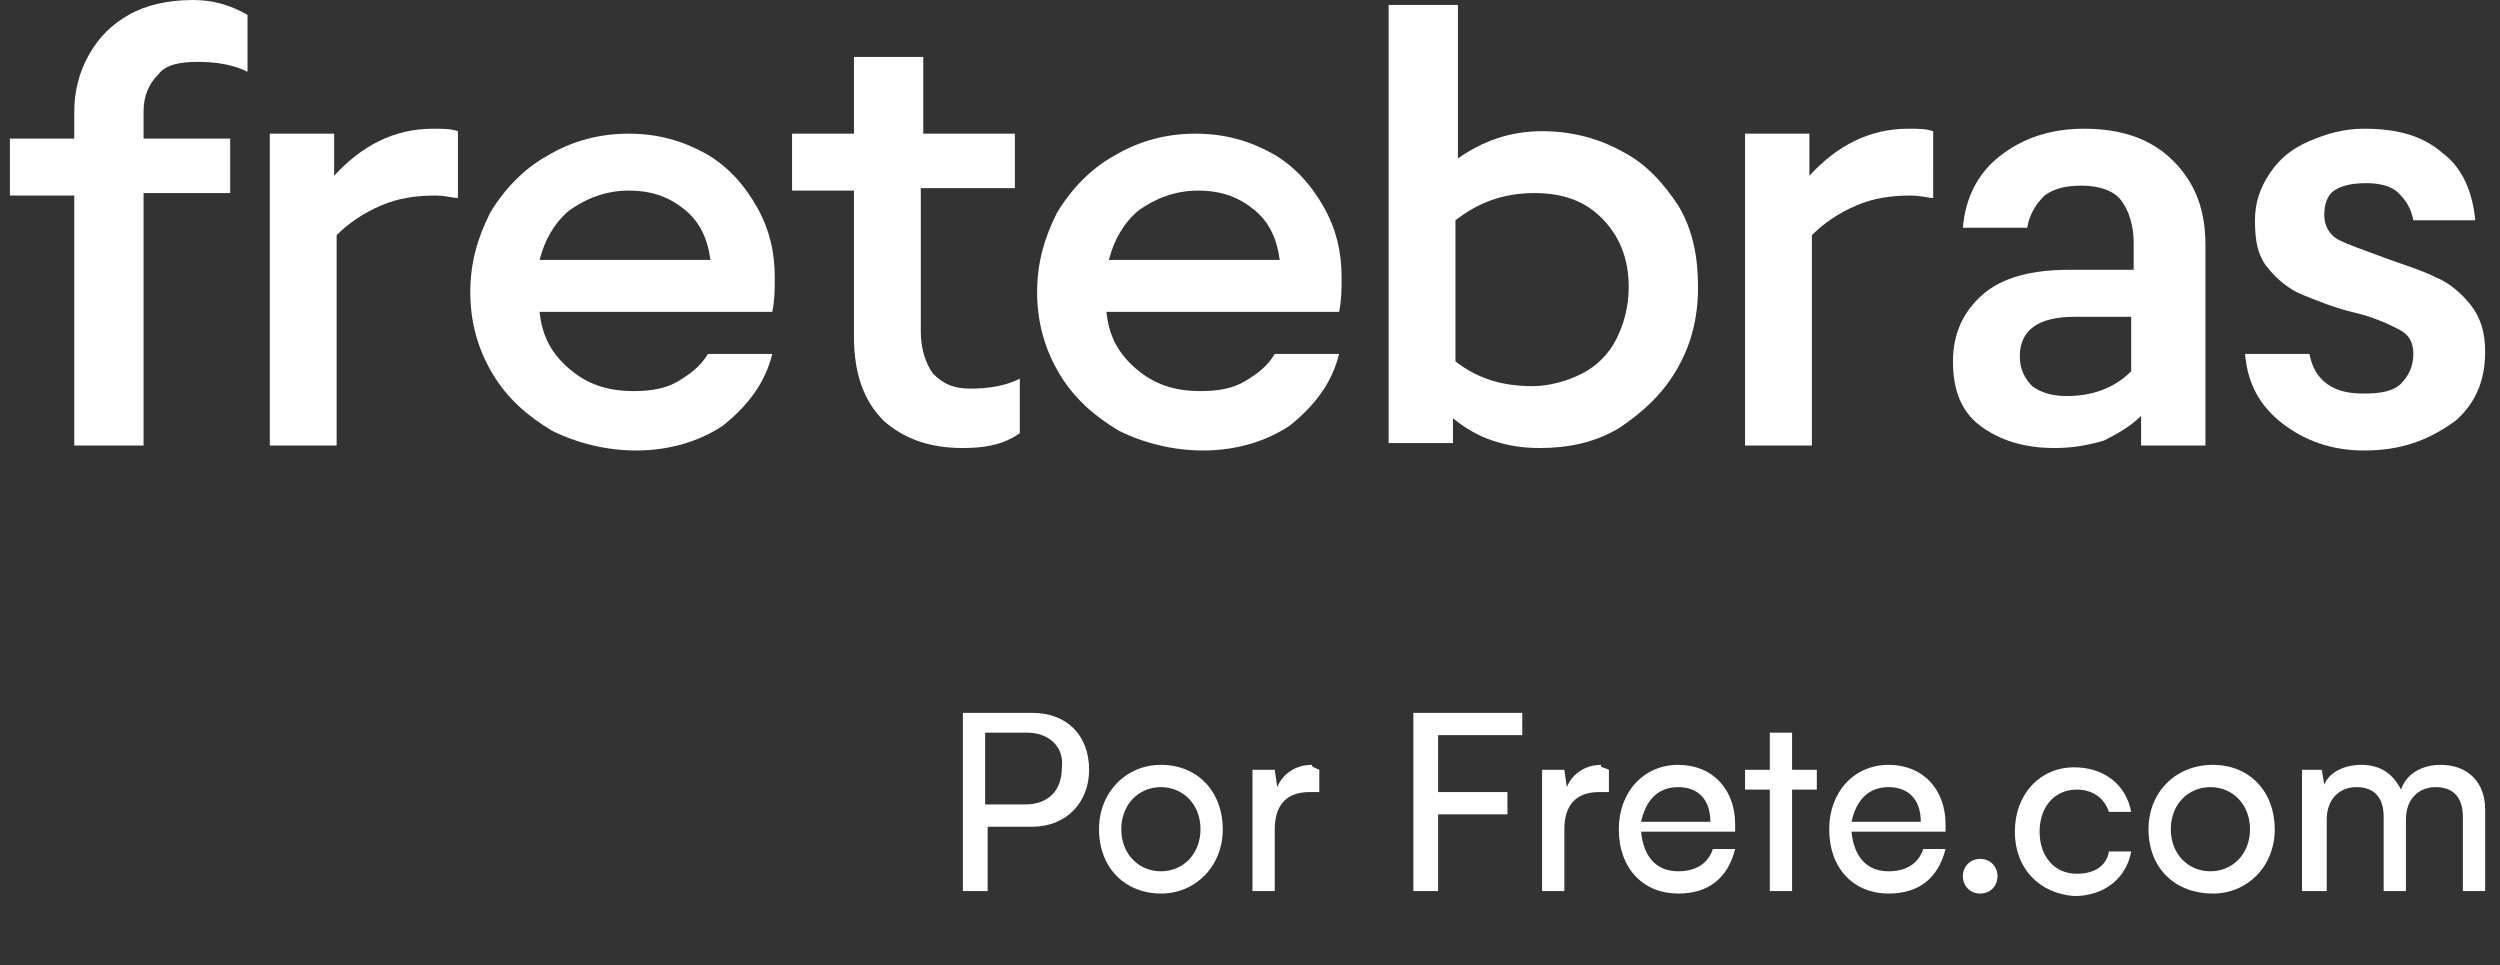
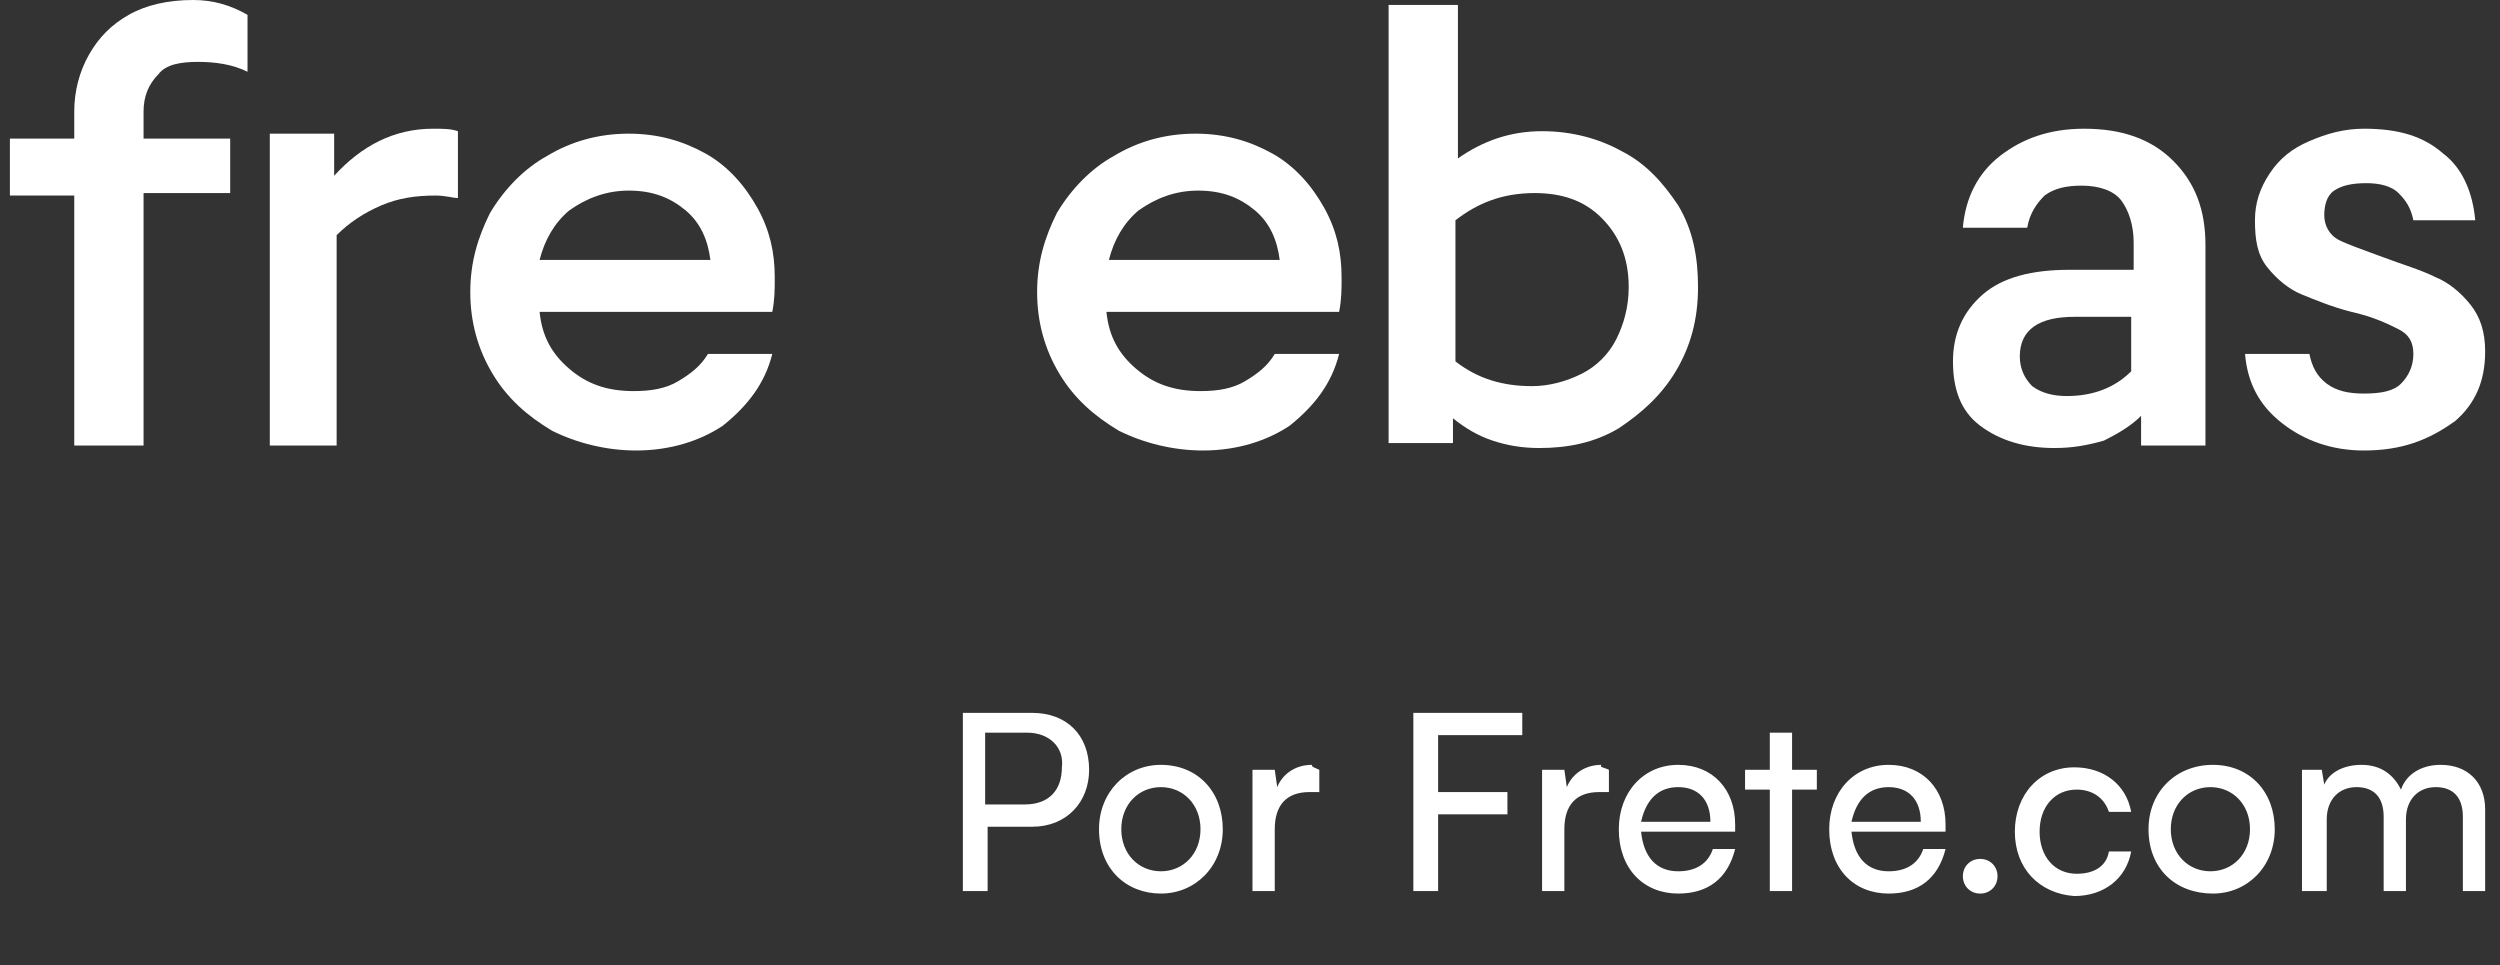
<svg xmlns="http://www.w3.org/2000/svg" id="Camada_1" x="0px" y="0px" viewBox="0 0 101 39" style="enable-background:new 0 0 101 39;" xml:space="preserve">
  <rect x="0" y="0" width="101" height="39" fill="#333333" stroke="none" />
  <style type="text/css">	.st0{fill:#FFFFFF;}</style>
  <path class="st0" d="M3,18V7.9H0.4V5.6H3V4.5c0-0.8,0.2-1.6,0.6-2.3C4,1.5,4.5,1,5.2,0.6C5.9,0.2,6.8,0,7.8,0C8.6,0,9.3,0.2,10,0.6 v2.3C9.4,2.6,8.7,2.5,8,2.5C7.3,2.5,6.7,2.6,6.4,3C6,3.4,5.8,3.9,5.8,4.5v1.1h3.5v2.2H5.8V18H3z" />
  <path class="st0" d="M10.9,18V5.4h2.6v1.7c1.1-1.2,2.4-1.9,4-1.9c0.4,0,0.7,0,1,0.1V8c-0.2,0-0.5-0.1-0.9-0.1 c-0.8,0-1.5,0.1-2.2,0.4c-0.7,0.3-1.3,0.7-1.8,1.2V18H10.9z" />
  <path class="st0" d="M25.7,18.2c-1.2,0-2.4-0.3-3.4-0.8c-1-0.6-1.8-1.3-2.4-2.3c-0.6-1-0.9-2.1-0.9-3.3c0-1.2,0.3-2.2,0.8-3.2 c0.6-1,1.4-1.8,2.3-2.3c1-0.6,2.1-0.9,3.3-0.9c1.2,0,2.2,0.3,3.1,0.8c0.9,0.5,1.6,1.3,2.1,2.2c0.5,0.9,0.7,1.8,0.7,2.8 c0,0.5,0,0.9-0.1,1.4h-9.4c0.1,1,0.5,1.7,1.2,2.3c0.7,0.6,1.5,0.9,2.6,0.9c0.7,0,1.3-0.1,1.8-0.4c0.5-0.3,0.9-0.6,1.2-1.1h2.6 c-0.3,1.2-1,2.1-2,2.9C28.3,17.8,27.1,18.2,25.7,18.2z M28.7,10.5c-0.1-0.8-0.4-1.5-1-2c-0.6-0.5-1.3-0.8-2.3-0.8 c-0.9,0-1.7,0.3-2.4,0.8c-0.6,0.5-1,1.2-1.2,2H28.7z" />
-   <path class="st0" d="M38.9,18.1c-1.4,0-2.4-0.4-3.2-1.1c-0.8-0.8-1.2-1.9-1.2-3.4V7.7H32V5.4h2.5V2.3h2.8v3.1H41v2.2h-3.8v5.8 c0,0.7,0.2,1.3,0.5,1.7c0.4,0.4,0.8,0.6,1.5,0.6c0.7,0,1.4-0.1,2-0.4v2.2C40.5,18,39.7,18.1,38.9,18.1z" />
  <path class="st0" d="M48.6,18.2c-1.2,0-2.4-0.3-3.4-0.8c-1-0.6-1.8-1.3-2.4-2.3c-0.6-1-0.9-2.1-0.9-3.3c0-1.2,0.3-2.2,0.8-3.2 c0.6-1,1.4-1.8,2.3-2.3c1-0.6,2.1-0.9,3.3-0.9c1.2,0,2.2,0.3,3.1,0.8c0.9,0.5,1.6,1.3,2.1,2.2c0.5,0.9,0.7,1.8,0.7,2.8 c0,0.5,0,0.9-0.1,1.4h-9.4c0.1,1,0.5,1.7,1.2,2.3c0.7,0.6,1.5,0.9,2.6,0.9c0.7,0,1.3-0.1,1.8-0.4c0.5-0.3,0.9-0.6,1.2-1.1h2.6 c-0.3,1.2-1,2.1-2,2.9C51.2,17.8,50,18.2,48.6,18.2z M51.7,10.5c-0.1-0.8-0.4-1.5-1-2c-0.6-0.5-1.3-0.8-2.3-0.8 c-0.9,0-1.7,0.3-2.4,0.8c-0.6,0.5-1,1.2-1.2,2H51.7z" />
  <path class="st0" d="M62.2,18.1c-0.7,0-1.3-0.1-1.9-0.3c-0.6-0.2-1.1-0.5-1.6-0.9v1h-2.6V0.2h2.8v6.2c1-0.7,2.1-1.1,3.4-1.1 c1.2,0,2.3,0.3,3.2,0.8c1,0.5,1.7,1.3,2.3,2.2c0.6,1,0.8,2.1,0.8,3.3c0,1.3-0.3,2.4-0.9,3.4c-0.6,1-1.4,1.7-2.3,2.3 C64.4,17.9,63.3,18.1,62.2,18.1z M61.9,15.6c0.7,0,1.4-0.2,2-0.5c0.6-0.3,1.1-0.8,1.4-1.4c0.3-0.6,0.5-1.3,0.5-2.1 c0-1.2-0.4-2.1-1.1-2.8c-0.7-0.7-1.6-1-2.7-1c-1.3,0-2.3,0.4-3.2,1.1v5.7C59.7,15.3,60.7,15.6,61.9,15.6z" />
-   <path class="st0" d="M70.5,18V5.4h2.6v1.7c1.1-1.2,2.4-1.9,4-1.9c0.4,0,0.7,0,1,0.1V8c-0.2,0-0.5-0.1-0.9-0.1 c-0.8,0-1.5,0.1-2.2,0.4c-0.7,0.3-1.3,0.7-1.8,1.2V18H70.5z" />
  <path class="st0" d="M83,18.1c-1.2,0-2.2-0.3-3-0.9c-0.8-0.6-1.1-1.5-1.1-2.6c0-1.1,0.4-2,1.2-2.7c0.8-0.7,2-1,3.5-1h2.6V9.8 c0-0.7-0.2-1.3-0.5-1.7c-0.3-0.4-0.9-0.6-1.6-0.6c-0.6,0-1.1,0.1-1.5,0.4c-0.3,0.3-0.6,0.7-0.7,1.3h-2.6c0.1-1.2,0.6-2.2,1.5-2.9 c0.9-0.7,2-1.1,3.4-1.1c1.5,0,2.7,0.4,3.6,1.3c0.9,0.9,1.3,2,1.3,3.4V18h-2.6v-1.2c-0.4,0.4-0.9,0.7-1.5,1 C84.3,18,83.7,18.1,83,18.1z M83.5,16c1,0,1.9-0.3,2.6-1v-2.2h-2.3c-1.4,0-2.2,0.5-2.2,1.6c0,0.5,0.2,0.9,0.5,1.2 C82.5,15.9,83,16,83.5,16z" />
  <path class="st0" d="M95.5,18.2c-1.3,0-2.4-0.4-3.3-1.1c-0.9-0.7-1.4-1.6-1.5-2.8h2.6c0.1,0.5,0.3,0.9,0.7,1.2 c0.4,0.3,0.9,0.4,1.5,0.4c0.7,0,1.2-0.1,1.5-0.4c0.3-0.3,0.5-0.7,0.5-1.2c0-0.5-0.2-0.8-0.6-1c-0.4-0.2-1-0.5-1.9-0.7 c-0.8-0.2-1.5-0.5-2-0.7c-0.5-0.2-1-0.6-1.4-1.1c-0.4-0.5-0.5-1.1-0.5-1.9c0-0.7,0.2-1.3,0.6-1.9c0.4-0.6,0.9-1,1.6-1.3 c0.7-0.3,1.4-0.5,2.2-0.5c1.4,0,2.4,0.3,3.2,1c0.8,0.6,1.2,1.6,1.3,2.7h-2.5c-0.1-0.5-0.3-0.8-0.6-1.1c-0.3-0.3-0.8-0.4-1.3-0.4 c-0.6,0-1,0.1-1.3,0.3c-0.3,0.2-0.4,0.6-0.4,1c0,0.4,0.2,0.8,0.6,1c0.4,0.2,1,0.4,1.8,0.7c0.8,0.3,1.5,0.5,2.1,0.8 c0.5,0.2,1,0.6,1.4,1.1s0.6,1.1,0.6,1.9c0,1.2-0.4,2.1-1.2,2.8C98.1,17.8,97,18.2,95.5,18.2z" />
  <path class="st0" d="M41.7,33.4h-1.8V36h-1v-7.2h2.8c1.4,0,2.3,0.9,2.3,2.3C44,32.4,43.1,33.4,41.7,33.4z M41.5,29.6h-1.7v2.9h1.6 c1,0,1.5-0.6,1.5-1.5C43,30.2,42.4,29.6,41.5,29.6z M44.4,33.5c0-1.5,1.1-2.6,2.5-2.6c1.5,0,2.5,1.1,2.5,2.6c0,1.5-1.1,2.6-2.5,2.6 C45.5,36.1,44.4,35.1,44.4,33.5z M45.3,33.5c0,1,0.7,1.7,1.6,1.7c0.9,0,1.6-0.7,1.6-1.7s-0.7-1.7-1.6-1.7 C46,31.8,45.3,32.5,45.3,33.5z M53.3,31.1v0.9h-0.4c-0.9,0-1.4,0.5-1.4,1.5V36h-0.9v-4.9h0.9l0.1,0.7c0.2-0.5,0.7-0.9,1.4-0.9 C53,31,53.1,31,53.3,31.1z M60.9,32.9h-2.8V36h-1v-7.2h4.4v0.9h-3.4V32h2.8V32.9z M65,31.1v0.9h-0.4c-0.9,0-1.4,0.5-1.4,1.5V36h-0.9 v-4.9h0.9l0.1,0.7c0.2-0.5,0.7-0.9,1.4-0.9C64.6,31,64.8,31,65,31.1z M67.8,36.1c-1.4,0-2.4-1-2.4-2.6c0-1.5,1-2.6,2.4-2.6 c1.4,0,2.3,1,2.3,2.4v0.3l-3.8,0c0.1,1,0.6,1.6,1.5,1.6c0.7,0,1.2-0.3,1.4-0.9h0.9C69.8,35.5,69,36.1,67.8,36.1z M67.8,31.8 c-0.8,0-1.3,0.5-1.5,1.4h2.8C69.1,32.3,68.6,31.8,67.8,31.8z M72.4,36h-0.9v-4.1h-1v-0.8h1v-1.5h0.9v1.5h1v0.8h-1V36z M76.3,36.1 c-1.4,0-2.4-1-2.4-2.6c0-1.5,1-2.6,2.4-2.6c1.4,0,2.3,1,2.3,2.4v0.3l-3.8,0c0.1,1,0.6,1.6,1.5,1.6c0.7,0,1.2-0.3,1.4-0.9h0.9 C78.3,35.5,77.5,36.1,76.3,36.1z M76.3,31.8c-0.8,0-1.3,0.5-1.5,1.4h2.8C77.6,32.3,77.1,31.8,76.3,31.8z M80,36.1 c-0.4,0-0.7-0.3-0.7-0.7c0-0.4,0.3-0.7,0.7-0.7c0.4,0,0.7,0.3,0.7,0.7C80.7,35.8,80.4,36.1,80,36.1z M81.4,33.6c0-1.5,1-2.6,2.4-2.6 c1.2,0,2.1,0.7,2.3,1.8h-0.9c-0.2-0.6-0.7-0.9-1.3-0.9c-0.9,0-1.5,0.7-1.5,1.7c0,1,0.6,1.7,1.5,1.7c0.7,0,1.2-0.3,1.3-0.9h0.9 c-0.2,1.1-1.1,1.8-2.3,1.8C82.4,36.1,81.4,35.1,81.4,33.6z M86.8,33.5c0-1.5,1.1-2.6,2.6-2.6c1.5,0,2.5,1.1,2.5,2.6 c0,1.5-1.1,2.6-2.5,2.6C87.9,36.1,86.8,35.1,86.8,33.5z M87.7,33.5c0,1,0.7,1.7,1.6,1.7c0.9,0,1.6-0.7,1.6-1.7s-0.7-1.7-1.6-1.7 C88.4,31.8,87.7,32.5,87.7,33.5z M93.9,36h-0.9v-4.9h0.8l0.1,0.6c0.2-0.5,0.8-0.8,1.5-0.8c0.8,0,1.3,0.4,1.6,1c0.2-0.6,0.8-1,1.6-1 c1.1,0,1.8,0.7,1.8,1.8V36h-0.9v-3c0-0.8-0.4-1.2-1.1-1.2c-0.7,0-1.2,0.5-1.2,1.3V36h-0.9v-3c0-0.8-0.4-1.2-1.1-1.2 c-0.7,0-1.2,0.5-1.2,1.3V36z" />
</svg>